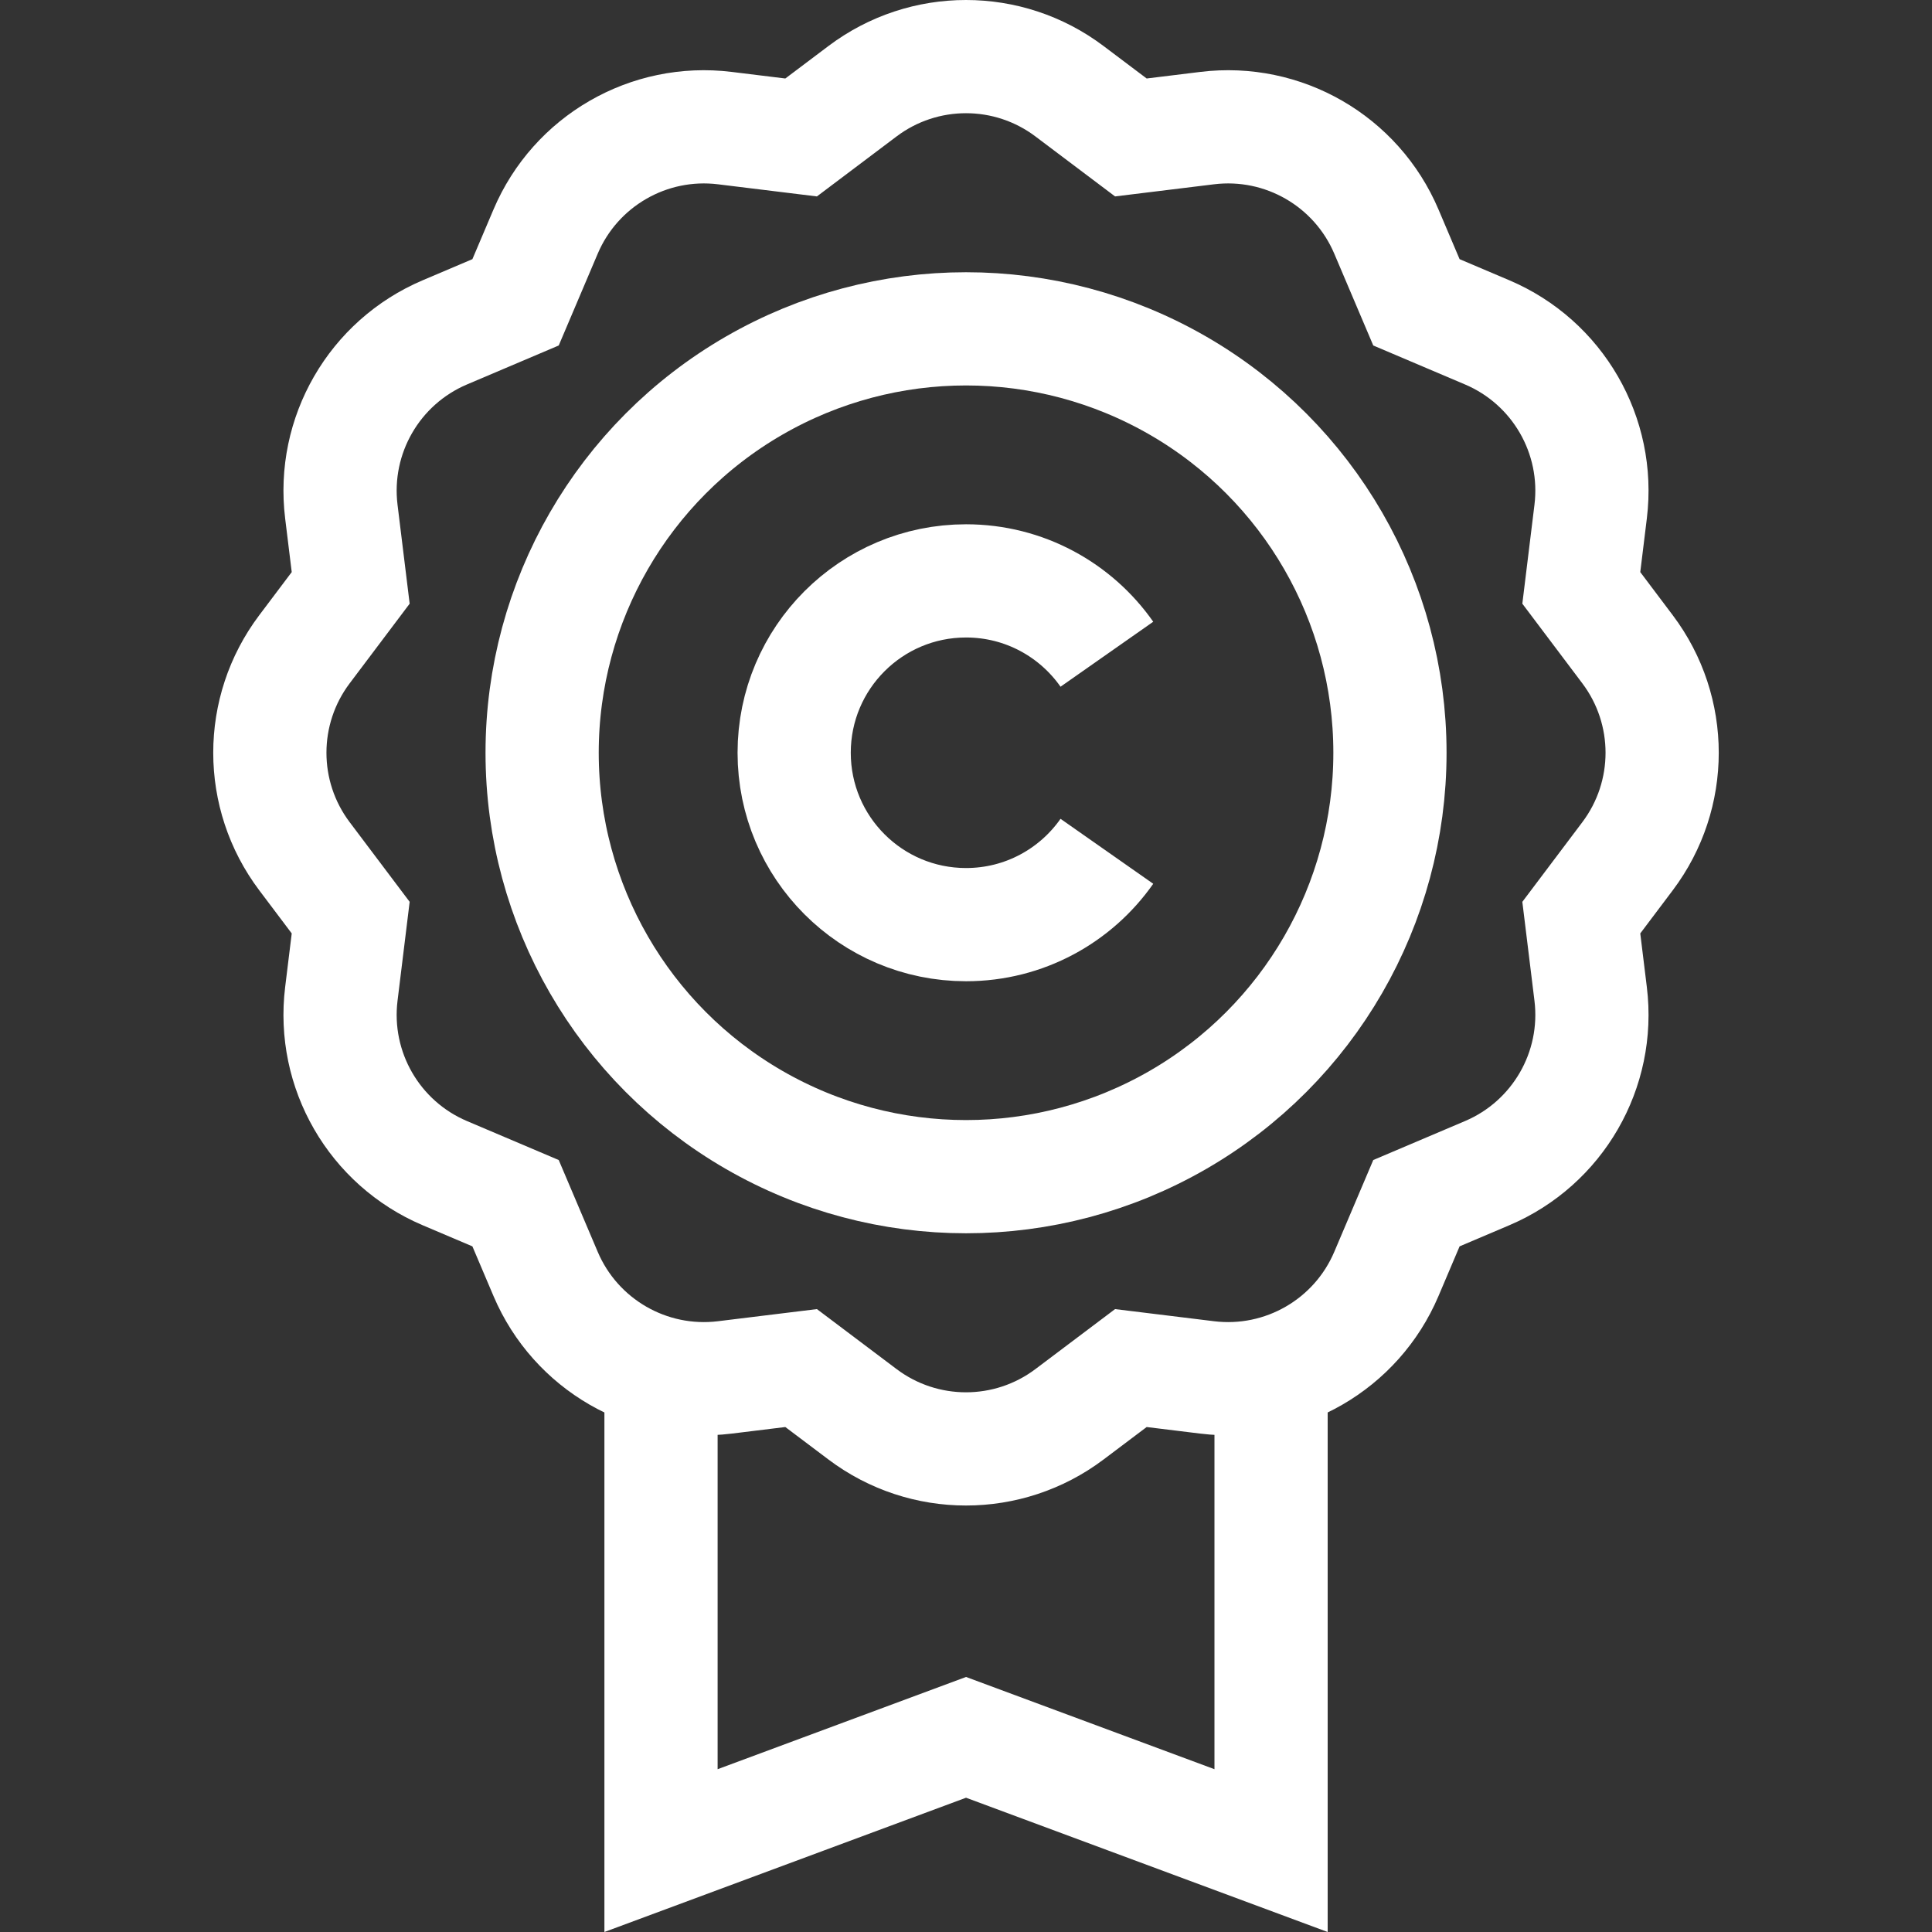
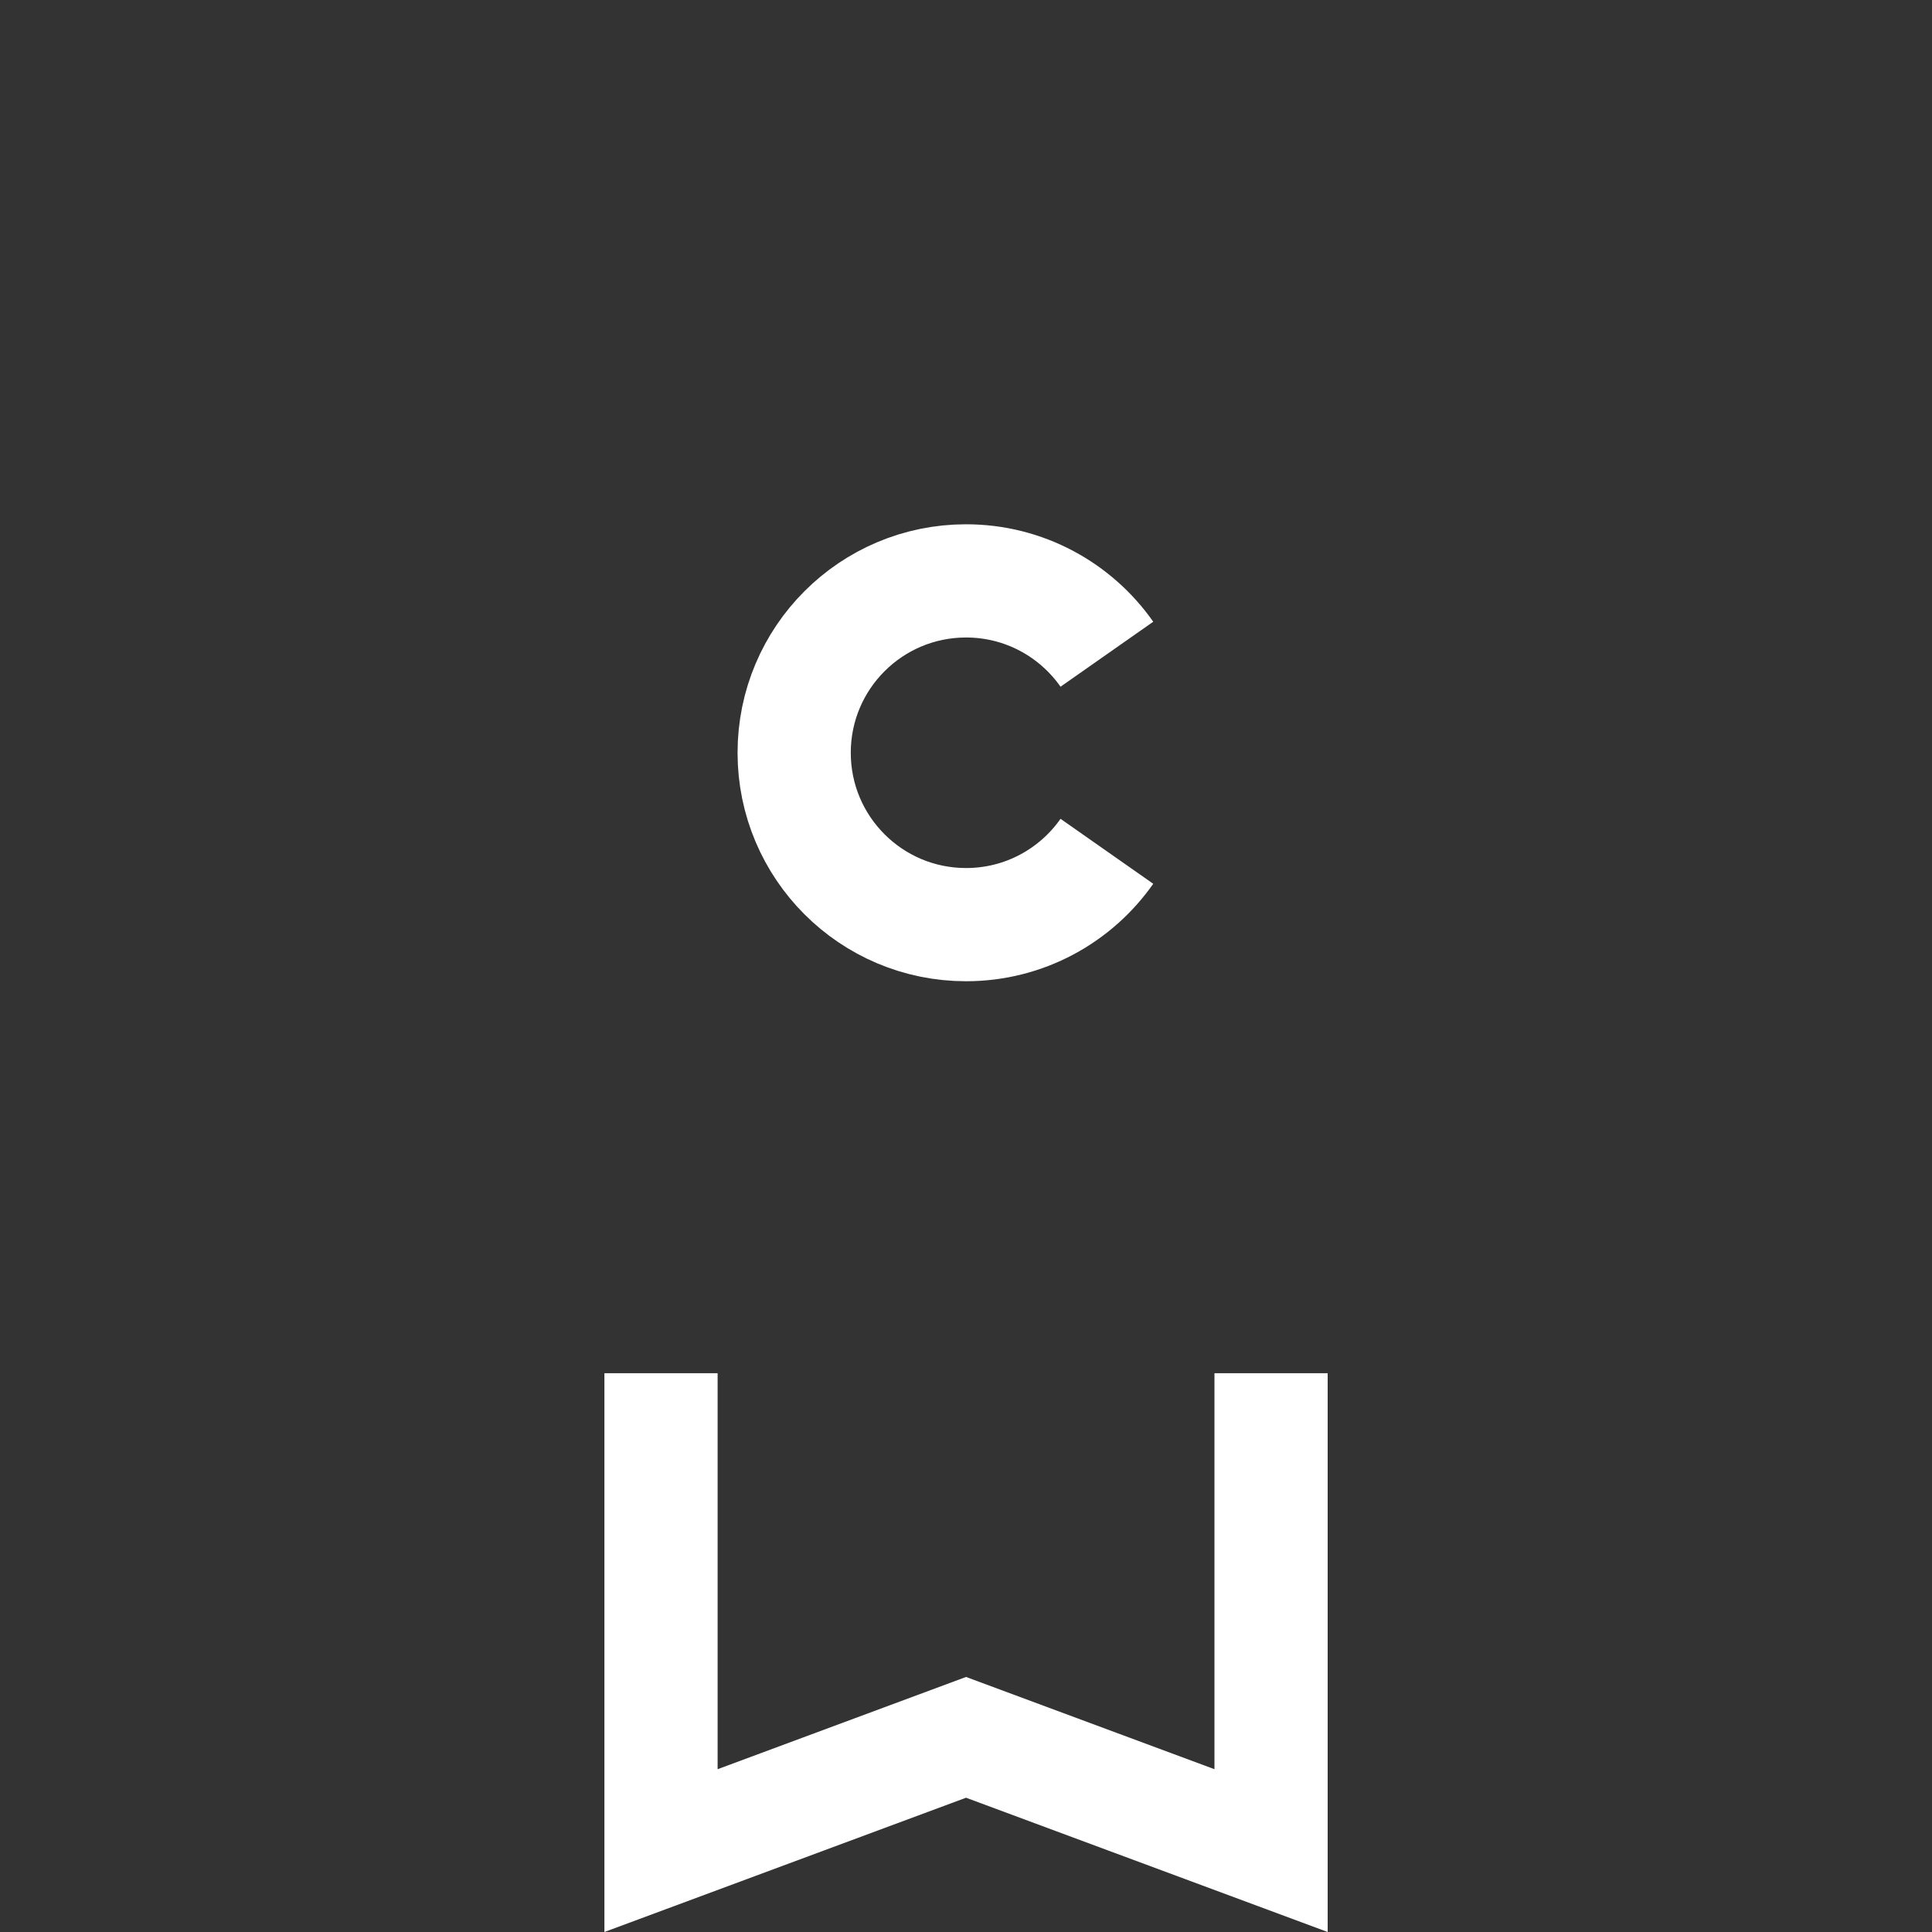
<svg xmlns="http://www.w3.org/2000/svg" version="1.1" width="512" height="512" x="0" y="0" viewBox="0 0 511.961 511.961" style="enable-background:new 0 0 512 512" xml:space="preserve" class="">
  <rect x="0" y="0" width="511.961" height="511.961" fill="#333333" stroke="none" />
  <g>
-     <path d="m419.029 243.163 12.253-16.268c12.229-16.235 12.229-38.606 0-54.842l-12.253-16.268 2.478-20.215c2.473-20.175-8.713-39.549-27.421-47.494l-18.746-7.962-7.962-18.746c-7.946-18.708-27.32-29.894-47.494-27.421l-20.215 2.478-16.268-12.253c-16.235-12.229-38.606-12.229-54.842 0l-16.268 12.253-20.215-2.478c-20.175-2.473-39.549 8.713-47.494 27.421l-7.962 18.746-18.746 7.962c-18.708 7.946-29.894 27.32-27.421 47.494l2.478 20.215-12.253 16.268c-12.229 16.235-12.229 38.606 0 54.842l12.253 16.268-2.478 20.215c-2.473 20.175 8.713 39.549 27.421 47.494l18.746 7.962 7.962 18.746c7.946 18.708 27.32 29.894 47.494 27.421l20.215-2.478 16.268 12.253c16.235 12.229 38.606 12.229 54.842 0l16.268-12.253 20.215 2.478c20.175 2.473 39.549-8.713 47.494-27.421l7.962-18.746 18.746-7.962c18.708-7.946 29.894-27.32 27.421-47.494l-2.478-20.215z" style="stroke-width:30;stroke-miterlimit:10;" fill="none" stroke="#ffffff" stroke-width="30" stroke-miterlimit="10" data-original="#000000" class="" opacity="1" />
    <path d="M336.821 363.895v126.496l-80.83-30.012-80.829 30.012V363.895M293.314 173.364c-8.237-11.752-21.882-19.435-37.322-19.435-25.154 0-45.545 20.391-45.545 45.545s20.391 45.545 45.545 45.545c15.44 0 29.086-7.683 37.322-19.435" style="stroke-width:30;stroke-miterlimit:10;" fill="none" stroke="#ffffff" stroke-width="30" stroke-miterlimit="10" data-original="#000000" class="" opacity="1" />
-     <circle cx="255.991" cy="199.474" r="112.333" style="stroke-width:30;stroke-miterlimit:10;" fill="none" stroke="#ffffff" stroke-width="30" stroke-miterlimit="10" data-original="#000000" class="" opacity="1" />
  </g>
</svg>